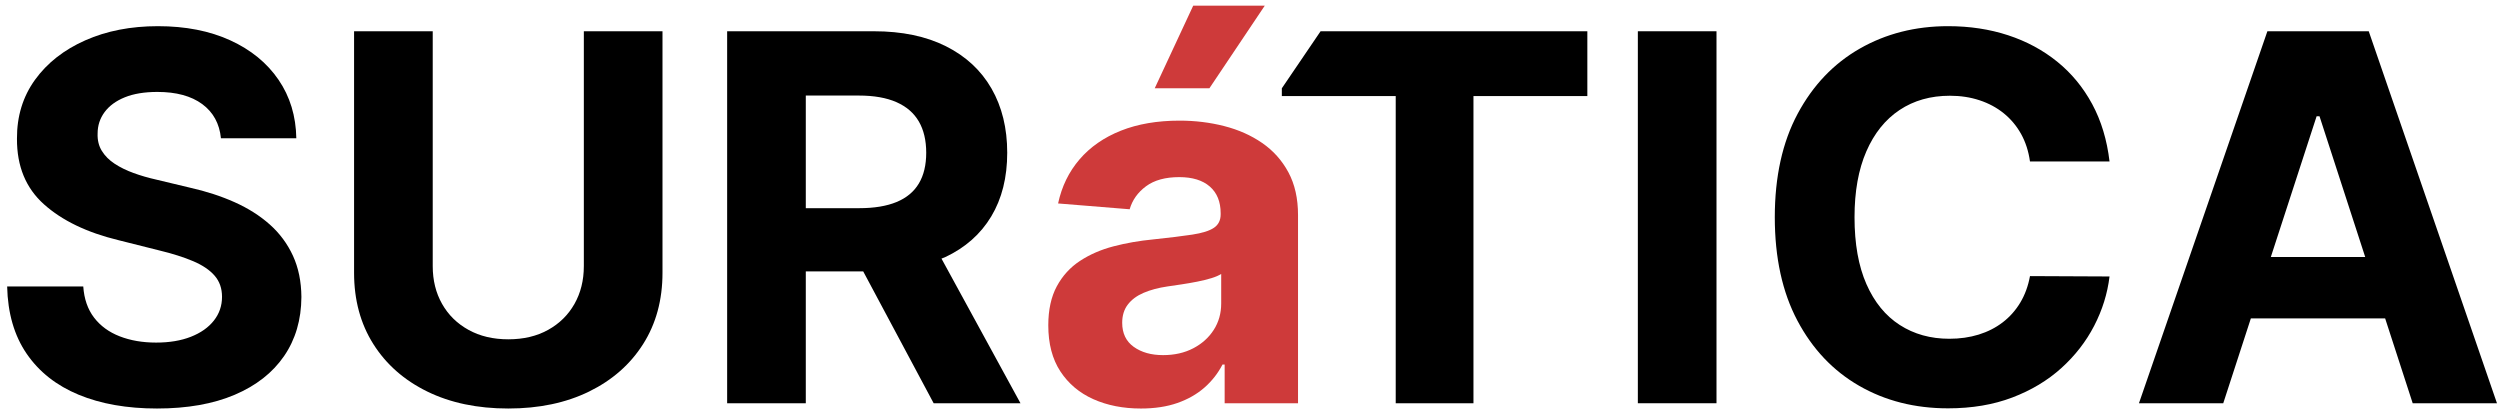
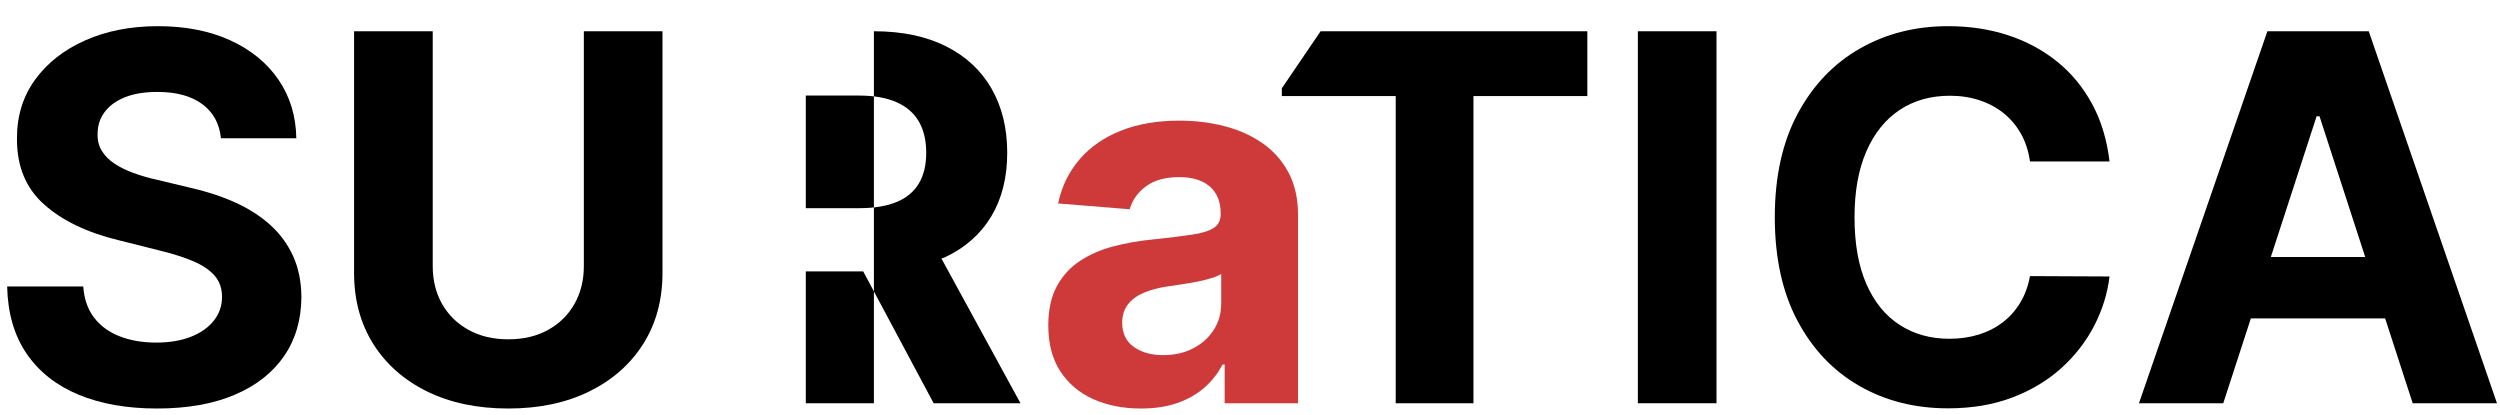
<svg xmlns="http://www.w3.org/2000/svg" width="289" height="48" viewBox="0 0 289 48" fill="none">
  <path d="M31.189 25.954C30.041 24.933 28.683 24.072 27.115 23.372C25.547 22.672 23.826 22.112 21.949 21.692L18.086 20.768C17.149 20.558 16.267 20.303 15.441 20.002C14.614 19.701 13.887 19.344 13.257 18.931C12.627 18.518 12.134 18.025 11.777 17.451C11.42 16.877 11.255 16.205 11.284 15.435C11.284 14.512 11.553 13.685 12.092 12.958C12.631 12.23 13.411 11.659 14.433 11.246C15.455 10.833 16.707 10.627 18.192 10.627C20.376 10.627 22.103 11.096 23.377 12.033C24.651 12.972 25.372 14.287 25.541 15.981H34.254C34.212 13.42 33.527 11.166 32.197 9.22C30.867 7.275 29.009 5.755 26.623 4.664C24.235 3.572 21.446 3.026 18.255 3.026C15.118 3.026 12.32 3.572 9.856 4.664C7.392 5.755 5.456 7.275 4.05 9.22C2.643 11.166 1.947 13.441 1.961 16.044C1.947 19.222 2.989 21.749 5.09 23.624C7.189 25.5 10.052 26.879 13.677 27.76L18.36 28.936C19.928 29.314 21.254 29.734 22.339 30.196C23.423 30.658 24.25 31.218 24.817 31.876C25.384 32.533 25.666 33.346 25.666 34.311C25.666 35.347 25.352 36.264 24.722 37.062C24.092 37.86 23.206 38.483 22.066 38.931C20.924 39.379 19.585 39.603 18.045 39.603C16.477 39.603 15.074 39.361 13.835 38.878C12.596 38.395 11.609 37.675 10.874 36.716C10.14 35.756 9.723 34.556 9.625 33.114H0.827C0.897 36.208 1.649 38.801 3.084 40.894C4.519 42.986 6.52 44.565 9.089 45.629C11.658 46.692 14.677 47.224 18.149 47.224C21.649 47.224 24.641 46.696 27.126 45.639C29.61 44.582 31.514 43.091 32.837 41.166C34.159 39.242 34.828 36.964 34.842 34.332C34.828 32.54 34.502 30.951 33.865 29.565C33.228 28.181 32.336 26.976 31.189 25.954Z" fill="black" />
  <path d="M67.491 30.763C67.491 32.401 67.131 33.856 66.41 35.13C65.689 36.404 64.674 37.405 63.365 38.132C62.057 38.861 60.521 39.224 58.757 39.224C57.007 39.224 55.474 38.861 54.158 38.132C52.843 37.405 51.824 36.404 51.104 35.13C50.382 33.856 50.023 32.401 50.023 30.763V3.614H40.931V31.54C40.931 34.675 41.672 37.419 43.156 39.77C44.64 42.122 46.719 43.953 49.393 45.261C52.066 46.57 55.187 47.224 58.757 47.224C62.312 47.224 65.427 46.57 68.101 45.261C70.774 43.953 72.857 42.122 74.348 39.77C75.838 37.419 76.584 34.675 76.584 31.54V3.614H67.492V30.763H67.491Z" fill="black" />
-   <path d="M109.244 29.734C111.575 28.642 113.356 27.07 114.588 25.02C115.819 22.97 116.435 20.516 116.435 17.66C116.435 14.819 115.829 12.345 114.619 10.238C113.408 8.131 111.65 6.5 109.348 5.346C107.046 4.191 104.271 3.614 101.023 3.614H84.058V46.615H93.15V31.371H99.786L107.931 46.616H117.968L108.835 29.894C108.968 29.836 109.114 29.795 109.244 29.734ZM93.15 11.046H99.281C101.031 11.046 102.483 11.302 103.638 11.812C104.793 12.324 105.654 13.07 106.221 14.049C106.788 15.029 107.071 16.233 107.071 17.661C107.071 19.075 106.788 20.258 106.221 21.209C105.654 22.161 104.796 22.875 103.649 23.351C102.501 23.827 101.058 24.065 99.323 24.065H93.15V11.046Z" fill="black" />
-   <path d="M146.209 0.654H137.936L133.485 10.207H139.805L146.209 0.654Z" fill="#CE3A3A" />
+   <path d="M109.244 29.734C111.575 28.642 113.356 27.07 114.588 25.02C115.819 22.97 116.435 20.516 116.435 17.66C116.435 14.819 115.829 12.345 114.619 10.238C113.408 8.131 111.65 6.5 109.348 5.346C107.046 4.191 104.271 3.614 101.023 3.614V46.615H93.15V31.371H99.786L107.931 46.616H117.968L108.835 29.894C108.968 29.836 109.114 29.795 109.244 29.734ZM93.15 11.046H99.281C101.031 11.046 102.483 11.302 103.638 11.812C104.793 12.324 105.654 13.07 106.221 14.049C106.788 15.029 107.071 16.233 107.071 17.661C107.071 19.075 106.788 20.258 106.221 21.209C105.654 22.161 104.796 22.875 103.649 23.351C102.501 23.827 101.058 24.065 99.323 24.065H93.15V11.046Z" fill="black" />
  <path d="M145.905 16.527C144.624 15.645 143.161 14.994 141.517 14.575C139.872 14.154 138.153 13.945 136.363 13.945C133.787 13.945 131.523 14.333 129.569 15.109C127.617 15.887 126.025 16.993 124.793 18.427C123.561 19.862 122.735 21.56 122.315 23.519L130.589 24.191C130.896 23.127 131.526 22.241 132.477 21.535C133.429 20.828 134.71 20.475 136.32 20.475C137.846 20.475 139.025 20.839 139.858 21.566C140.691 22.295 141.108 23.323 141.108 24.652V24.778C141.108 25.465 140.849 25.983 140.331 26.332C139.813 26.683 138.98 26.945 137.832 27.12C136.685 27.295 135.172 27.48 133.297 27.677C131.702 27.83 130.18 28.096 128.73 28.474C127.281 28.852 125.991 29.412 124.857 30.154C123.722 30.896 122.827 31.876 122.169 33.094C121.511 34.312 121.182 35.816 121.182 37.608C121.182 39.736 121.647 41.511 122.578 42.931C123.508 44.352 124.78 45.423 126.389 46.144C127.998 46.864 129.833 47.225 131.891 47.225C133.486 47.225 134.893 47.011 136.111 46.584C137.328 46.157 138.371 45.562 139.239 44.8C140.107 44.036 140.8 43.151 141.318 42.144H141.57V46.616H150.052V24.863C150.052 22.945 149.681 21.297 148.939 19.918C148.197 18.539 147.186 17.409 145.905 16.527ZM141.17 35.088C141.17 36.222 140.883 37.238 140.309 38.133C139.735 39.029 138.944 39.739 137.936 40.264C136.929 40.789 135.767 41.052 134.451 41.052C133.08 41.052 131.949 40.733 131.06 40.096C130.171 39.459 129.726 38.532 129.726 37.314C129.726 36.474 129.943 35.771 130.378 35.204C130.812 34.636 131.42 34.186 132.205 33.849C132.988 33.514 133.905 33.269 134.955 33.114C135.445 33.045 135.991 32.964 136.593 32.873C137.194 32.783 137.796 32.677 138.399 32.559C139 32.44 139.543 32.306 140.026 32.159C140.508 32.012 140.89 31.848 141.17 31.666V35.088Z" fill="#CE3A3A" />
  <path d="M148.18 10.207V11.109H161.345V46.615H170.332V11.109H183.497V3.614H152.659L148.18 10.207Z" fill="black" />
  <path d="M198.427 3.614H189.335V46.615H198.427V3.614Z" fill="black" />
  <path d="M219.591 12.716C221.242 11.617 223.182 11.068 225.407 11.068C226.639 11.068 227.783 11.243 228.841 11.593C229.897 11.942 230.832 12.446 231.643 13.104C232.455 13.763 233.12 14.557 233.638 15.487C234.156 16.419 234.499 17.479 234.666 18.669H243.863C243.569 16.177 242.9 13.965 241.858 12.033C240.815 10.102 239.468 8.468 237.816 7.131C236.164 5.794 234.271 4.776 232.137 4.075C230.001 3.375 227.688 3.025 225.197 3.025C221.418 3.025 218.016 3.89 214.992 5.618C211.969 7.347 209.574 9.857 207.811 13.146C206.048 16.435 205.166 20.425 205.166 25.114C205.166 29.79 206.037 33.773 207.779 37.062C209.522 40.351 211.902 42.864 214.919 44.599C217.935 46.336 221.361 47.203 225.196 47.203C227.954 47.203 230.428 46.786 232.619 45.953C234.809 45.12 236.699 43.987 238.289 42.552C239.877 41.117 241.144 39.486 242.088 37.66C243.033 35.833 243.624 33.933 243.862 31.96L234.666 31.917C234.456 33.065 234.081 34.087 233.543 34.983C233.004 35.878 232.328 36.638 231.517 37.261C230.705 37.883 229.777 38.356 228.734 38.679C227.692 39 226.561 39.161 225.343 39.161C223.173 39.161 221.262 38.63 219.611 37.566C217.959 36.502 216.674 34.927 215.758 32.842C214.841 30.756 214.383 28.18 214.383 25.114C214.383 22.133 214.837 19.596 215.748 17.503C216.659 15.41 217.939 13.815 219.591 12.716Z" fill="black" />
  <path d="M278.907 46.615H288.649L273.826 3.614H262.11L247.264 46.615H257.008L260.198 36.81H275.724L278.907 46.615ZM262.507 29.713L267.8 13.441H268.136L273.419 29.713H262.507Z" fill="black" />
</svg>